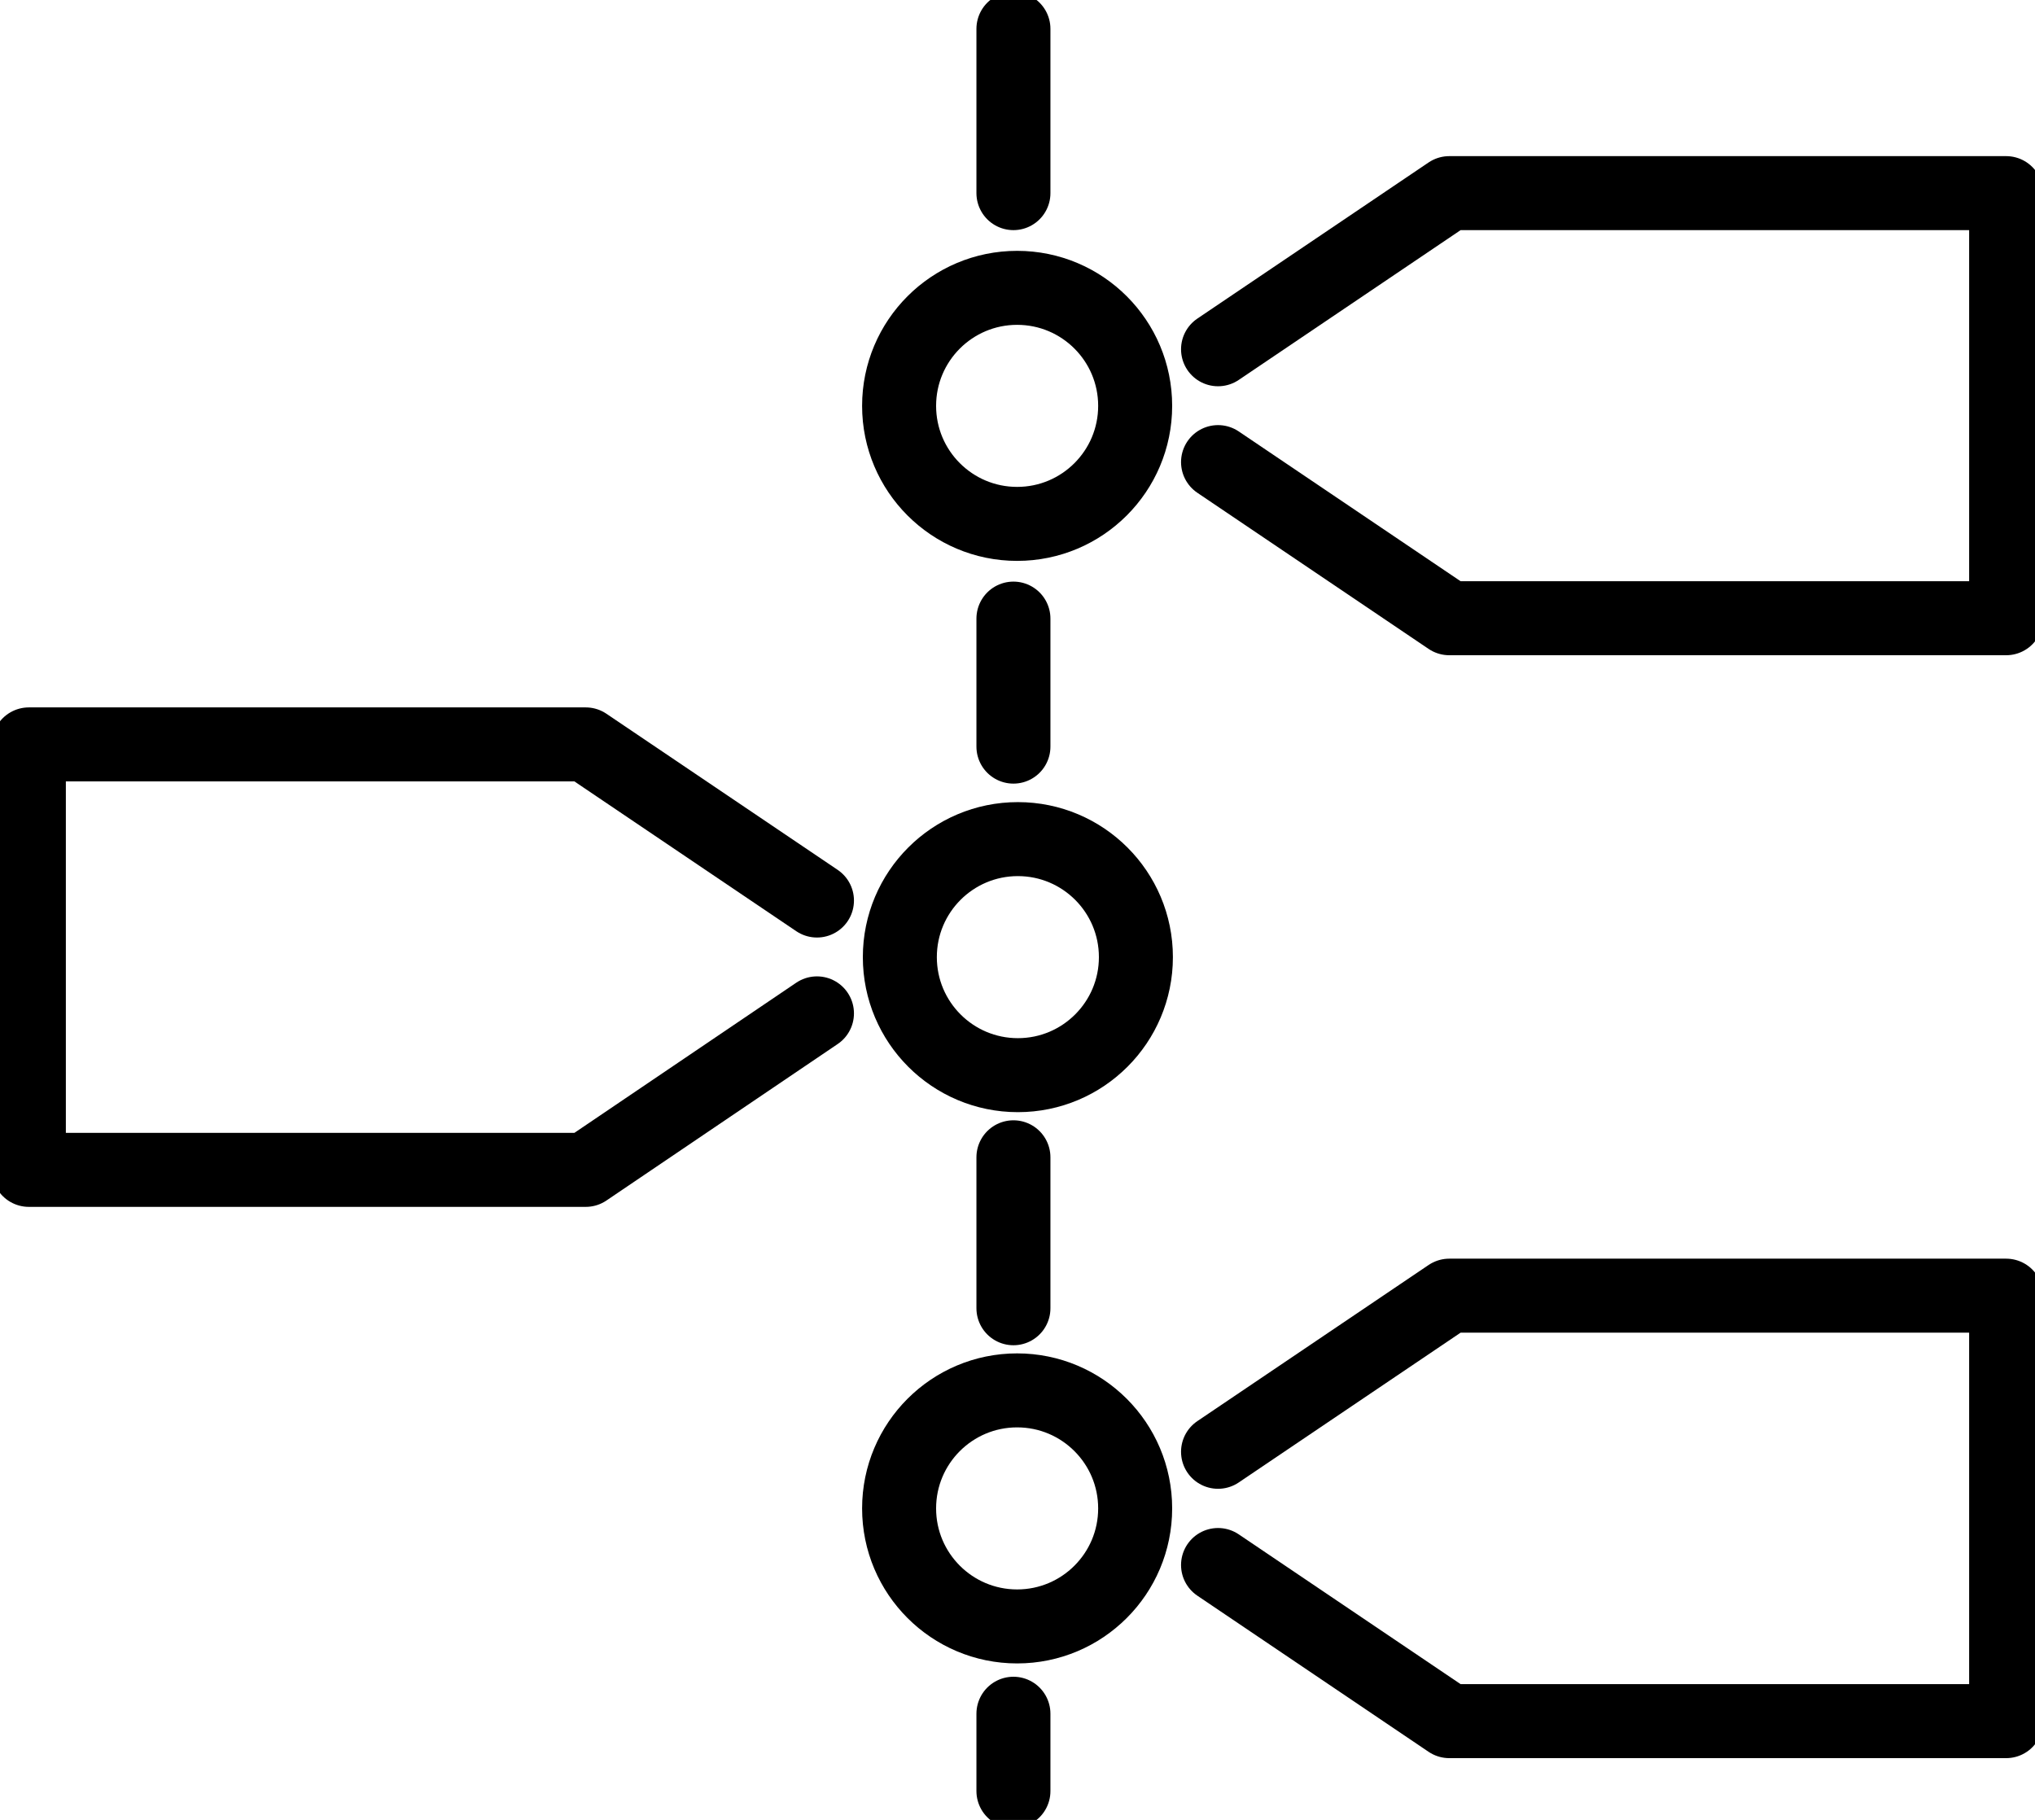
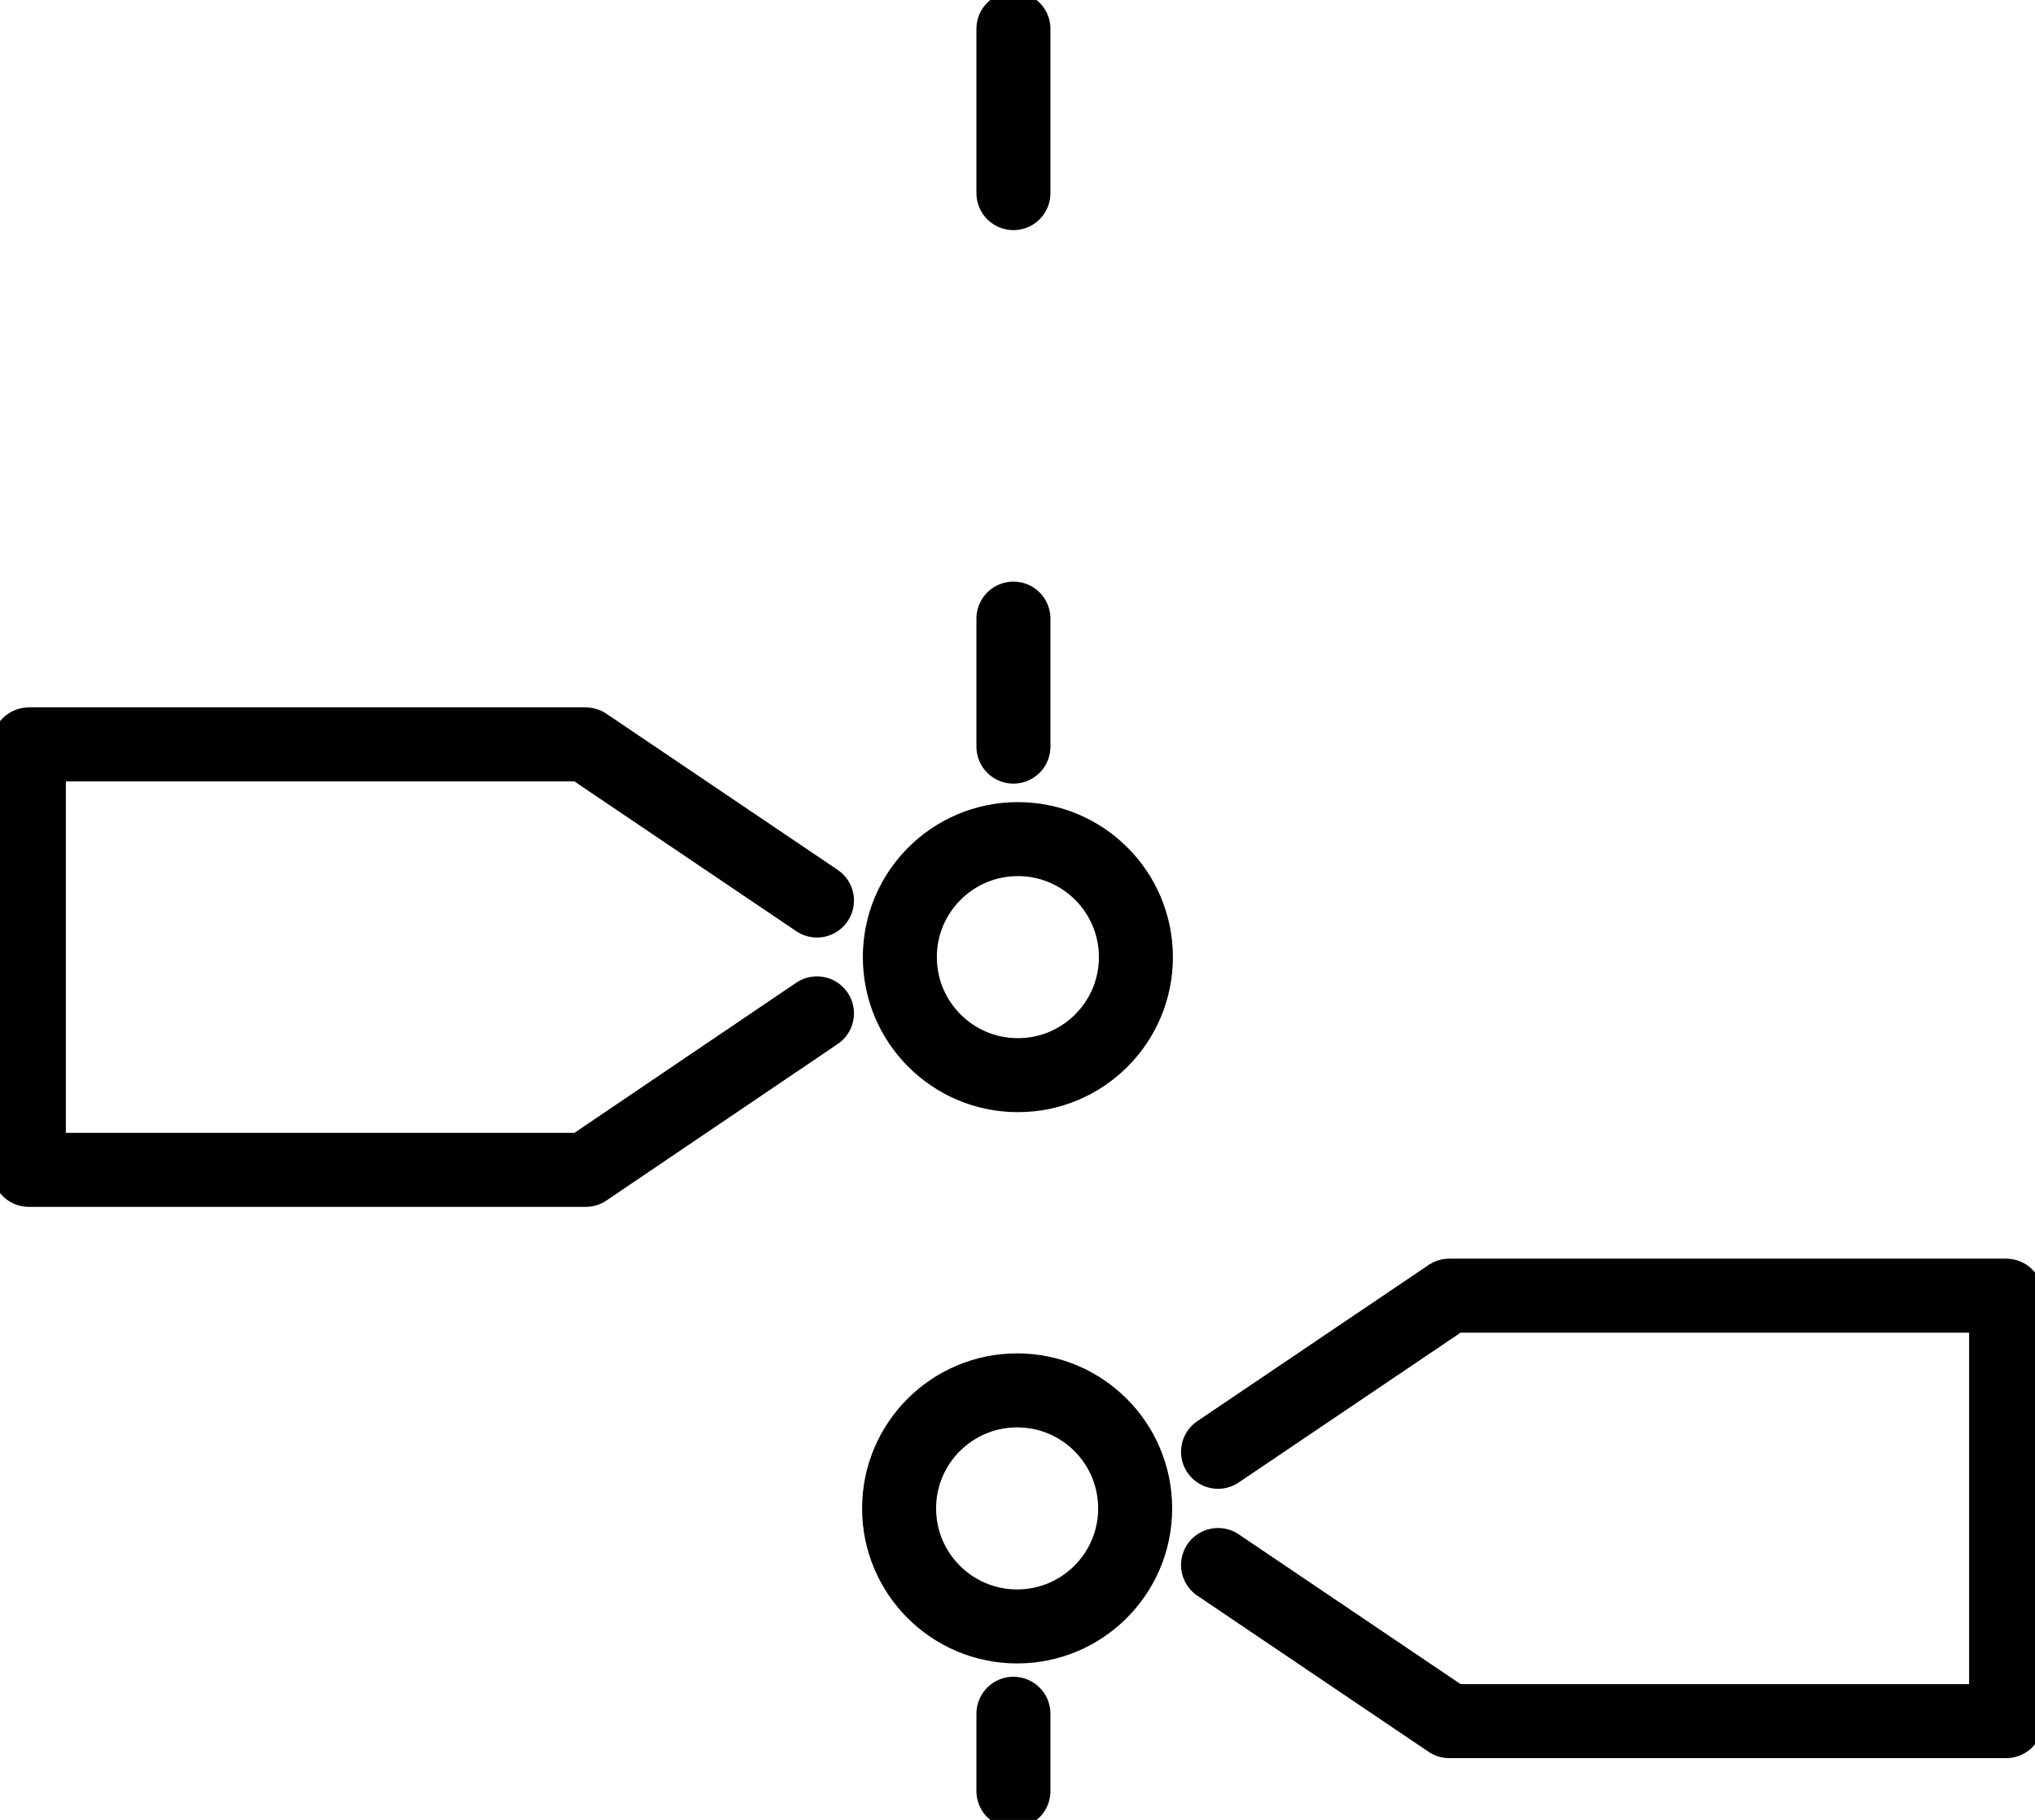
<svg xmlns="http://www.w3.org/2000/svg" id="Calque_2" data-name="Calque 2" viewBox="0 0 55 49.19">
  <defs>
    <style>
      .cls-1 {
        clip-path: url(#clippath);
      }

      .cls-2 {
        stroke-width: 0px;
      }

      .cls-2, .cls-3 {
        fill: none;
      }

      .cls-4 {
        clip-path: url(#clippath-1);
      }

      .cls-3 {
        stroke: #000;
        stroke-linecap: round;
        stroke-linejoin: round;
        stroke-width: 2px;
      }
    </style>
    <clipPath id="clippath">
      <rect class="cls-2" width="55" height="49.19" />
    </clipPath>
    <clipPath id="clippath-1">
      <rect class="cls-2" width="55" height="49.19" />
    </clipPath>
  </defs>
  <g id="Calque_1-2" data-name="Calque 1">
    <g id="Groupe_621" data-name="Groupe 621">
      <g class="cls-1">
        <g id="Groupe_620" data-name="Groupe 620">
          <line id="Ligne_410" data-name="Ligne 410" class="cls-3" x1="27.39" y1="46.32" x2="27.39" y2="48.41" />
        </g>
      </g>
    </g>
-     <line id="Ligne_411" data-name="Ligne 411" class="cls-3" x1="27.39" y1="31.28" x2="27.39" y2="35.36" />
    <line id="Ligne_412" data-name="Ligne 412" class="cls-3" x1="27.39" y1="16.72" x2="27.39" y2="20.18" />
    <g id="Groupe_623" data-name="Groupe 623">
      <g class="cls-4">
        <g id="Groupe_622" data-name="Groupe 622">
          <line id="Ligne_413" data-name="Ligne 413" class="cls-3" x1="27.39" y1=".78" x2="27.39" y2="5.22" />
-           <circle id="Ellipse_1847" data-name="Ellipse 1847" class="cls-3" cx="27.49" cy="10.97" r="3.19" />
-           <path id="Tracé_40222" data-name="Tracé 40222" class="cls-3" d="m32.92,12.49l6.25,4.22h15.05V5.22h-15.05l-6.25,4.22" />
          <circle id="Ellipse_1848" data-name="Ellipse 1848" class="cls-3" cx="27.51" cy="25.87" r="3.19" />
          <path id="Tracé_40223" data-name="Tracé 40223" class="cls-3" d="m22.08,24.34l-6.25-4.22H.78v11.5h15.05l6.25-4.23" />
          <circle id="Ellipse_1849" data-name="Ellipse 1849" class="cls-3" cx="27.49" cy="40.77" r="3.19" />
          <path id="Tracé_40224" data-name="Tracé 40224" class="cls-3" d="m32.92,42.3l6.25,4.22h15.05v-11.5h-15.05l-6.25,4.22" />
        </g>
      </g>
    </g>
  </g>
</svg>